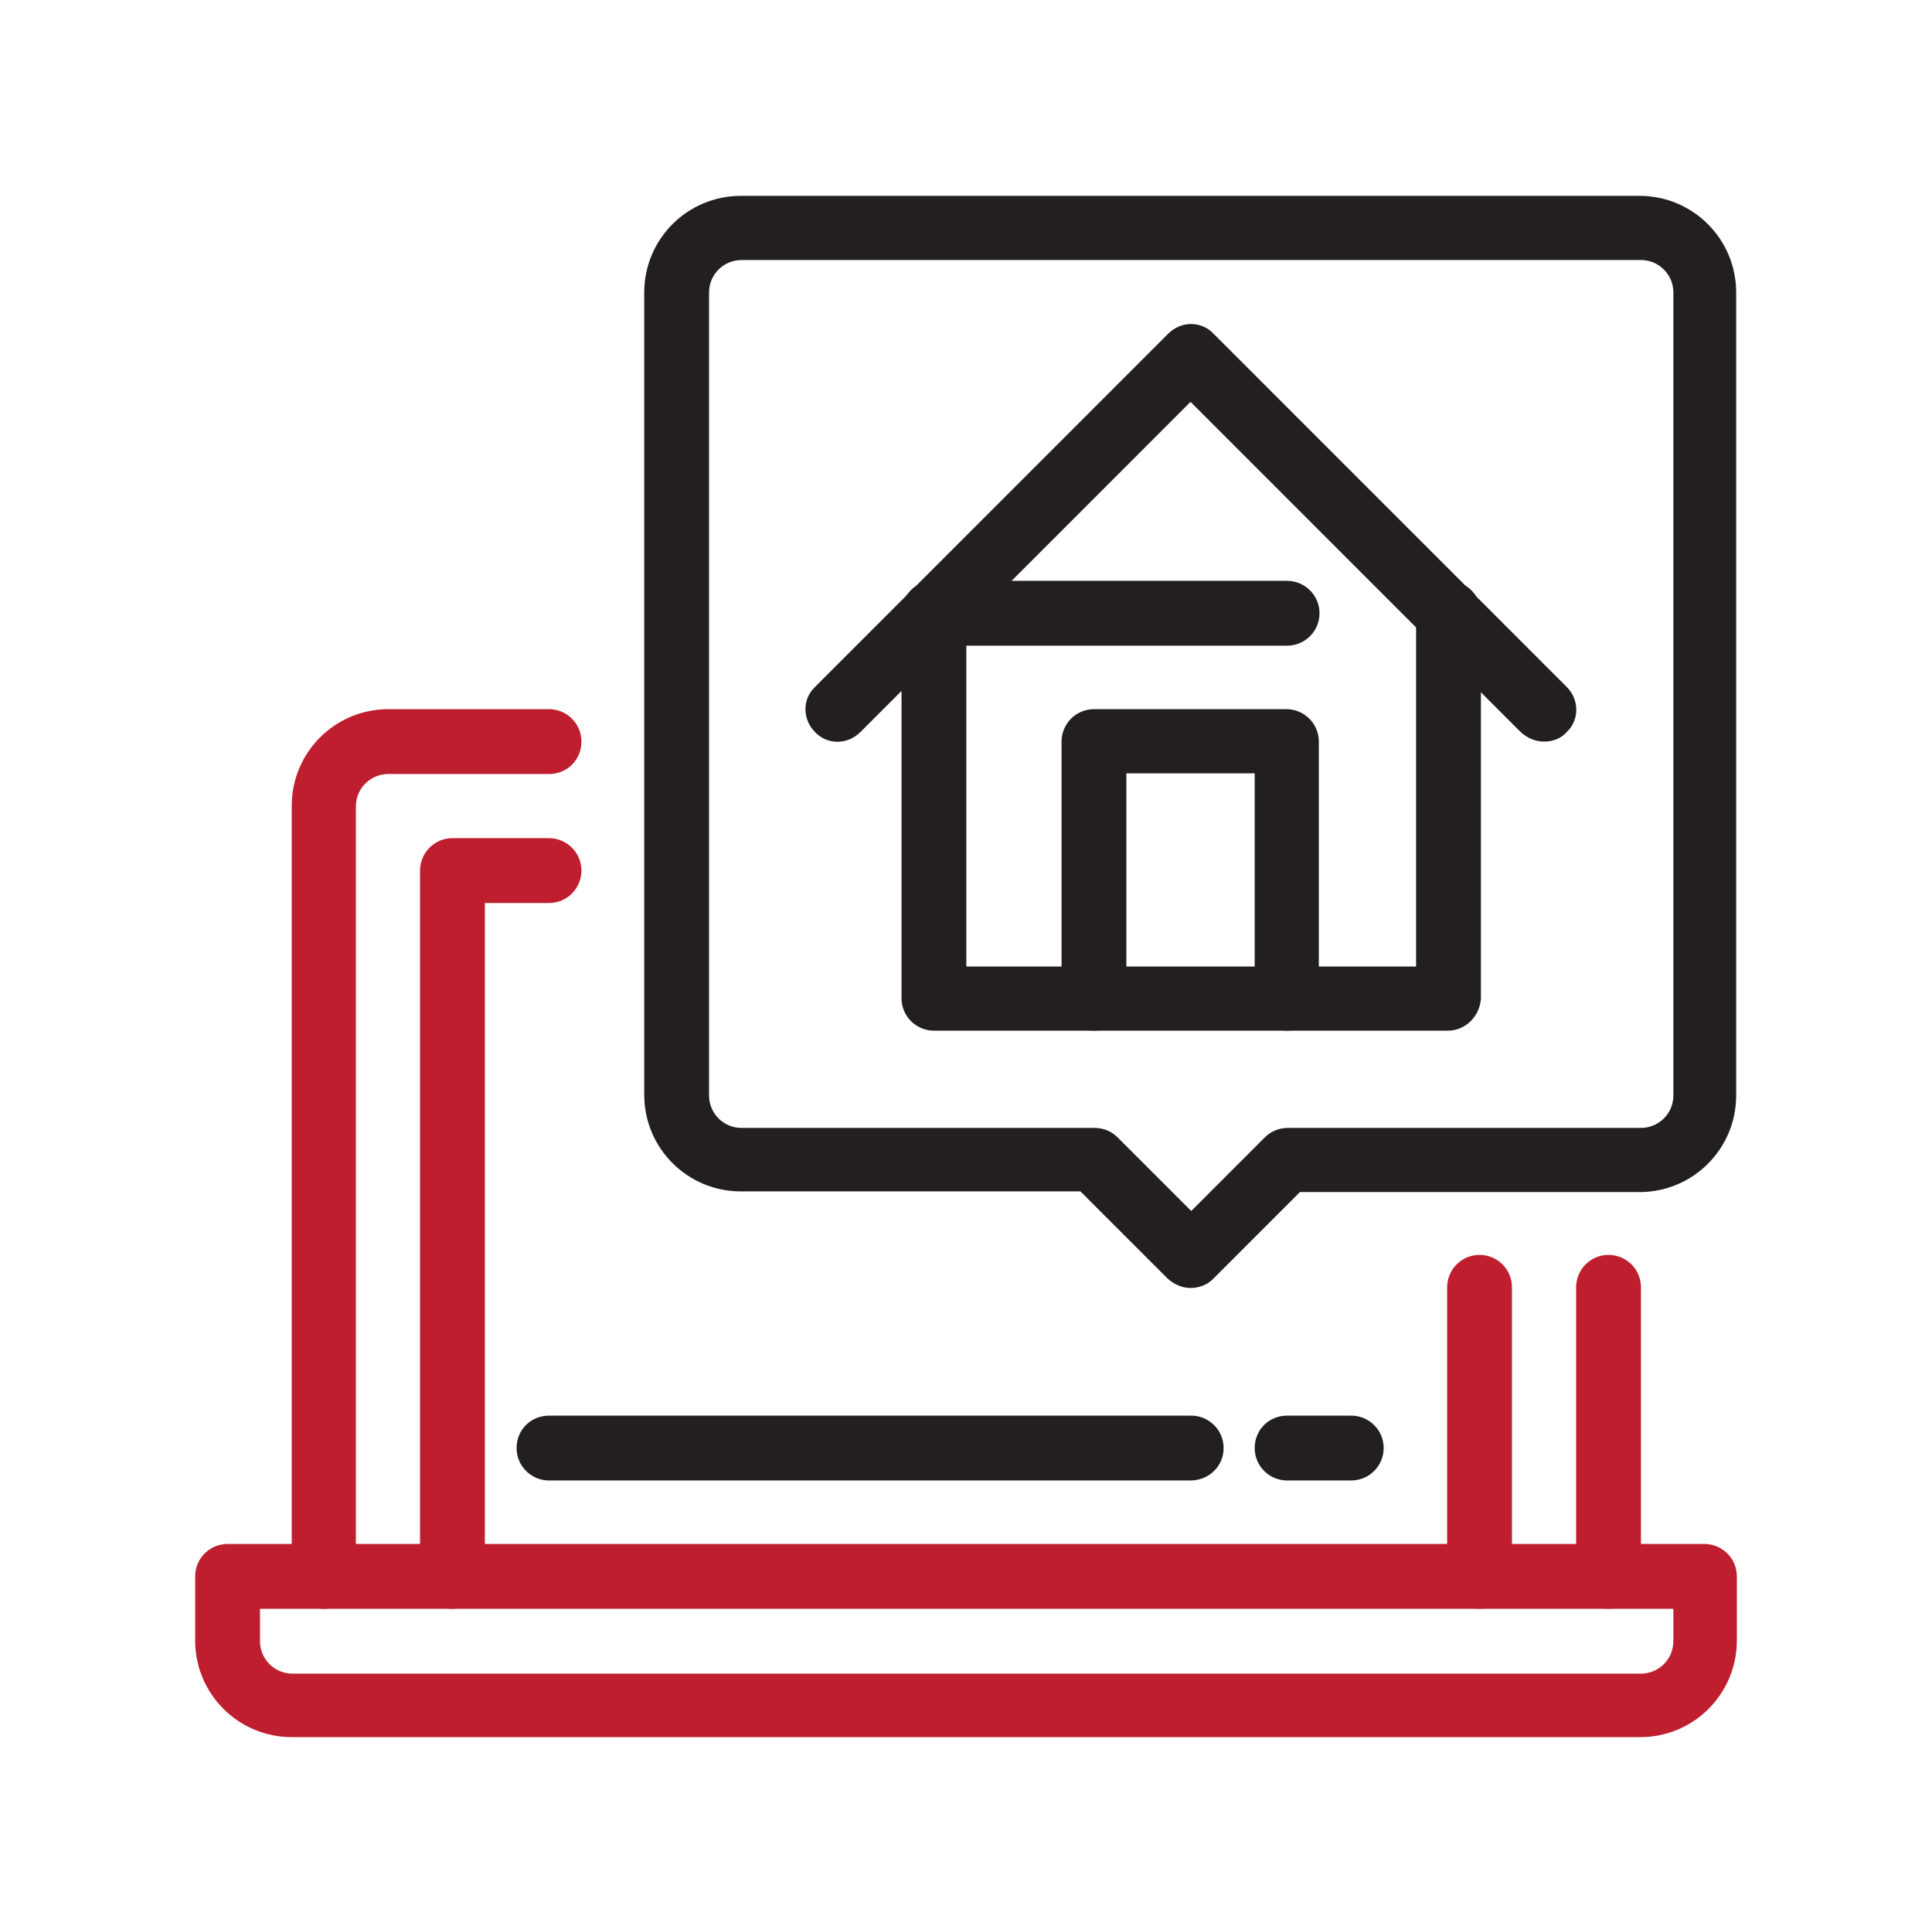
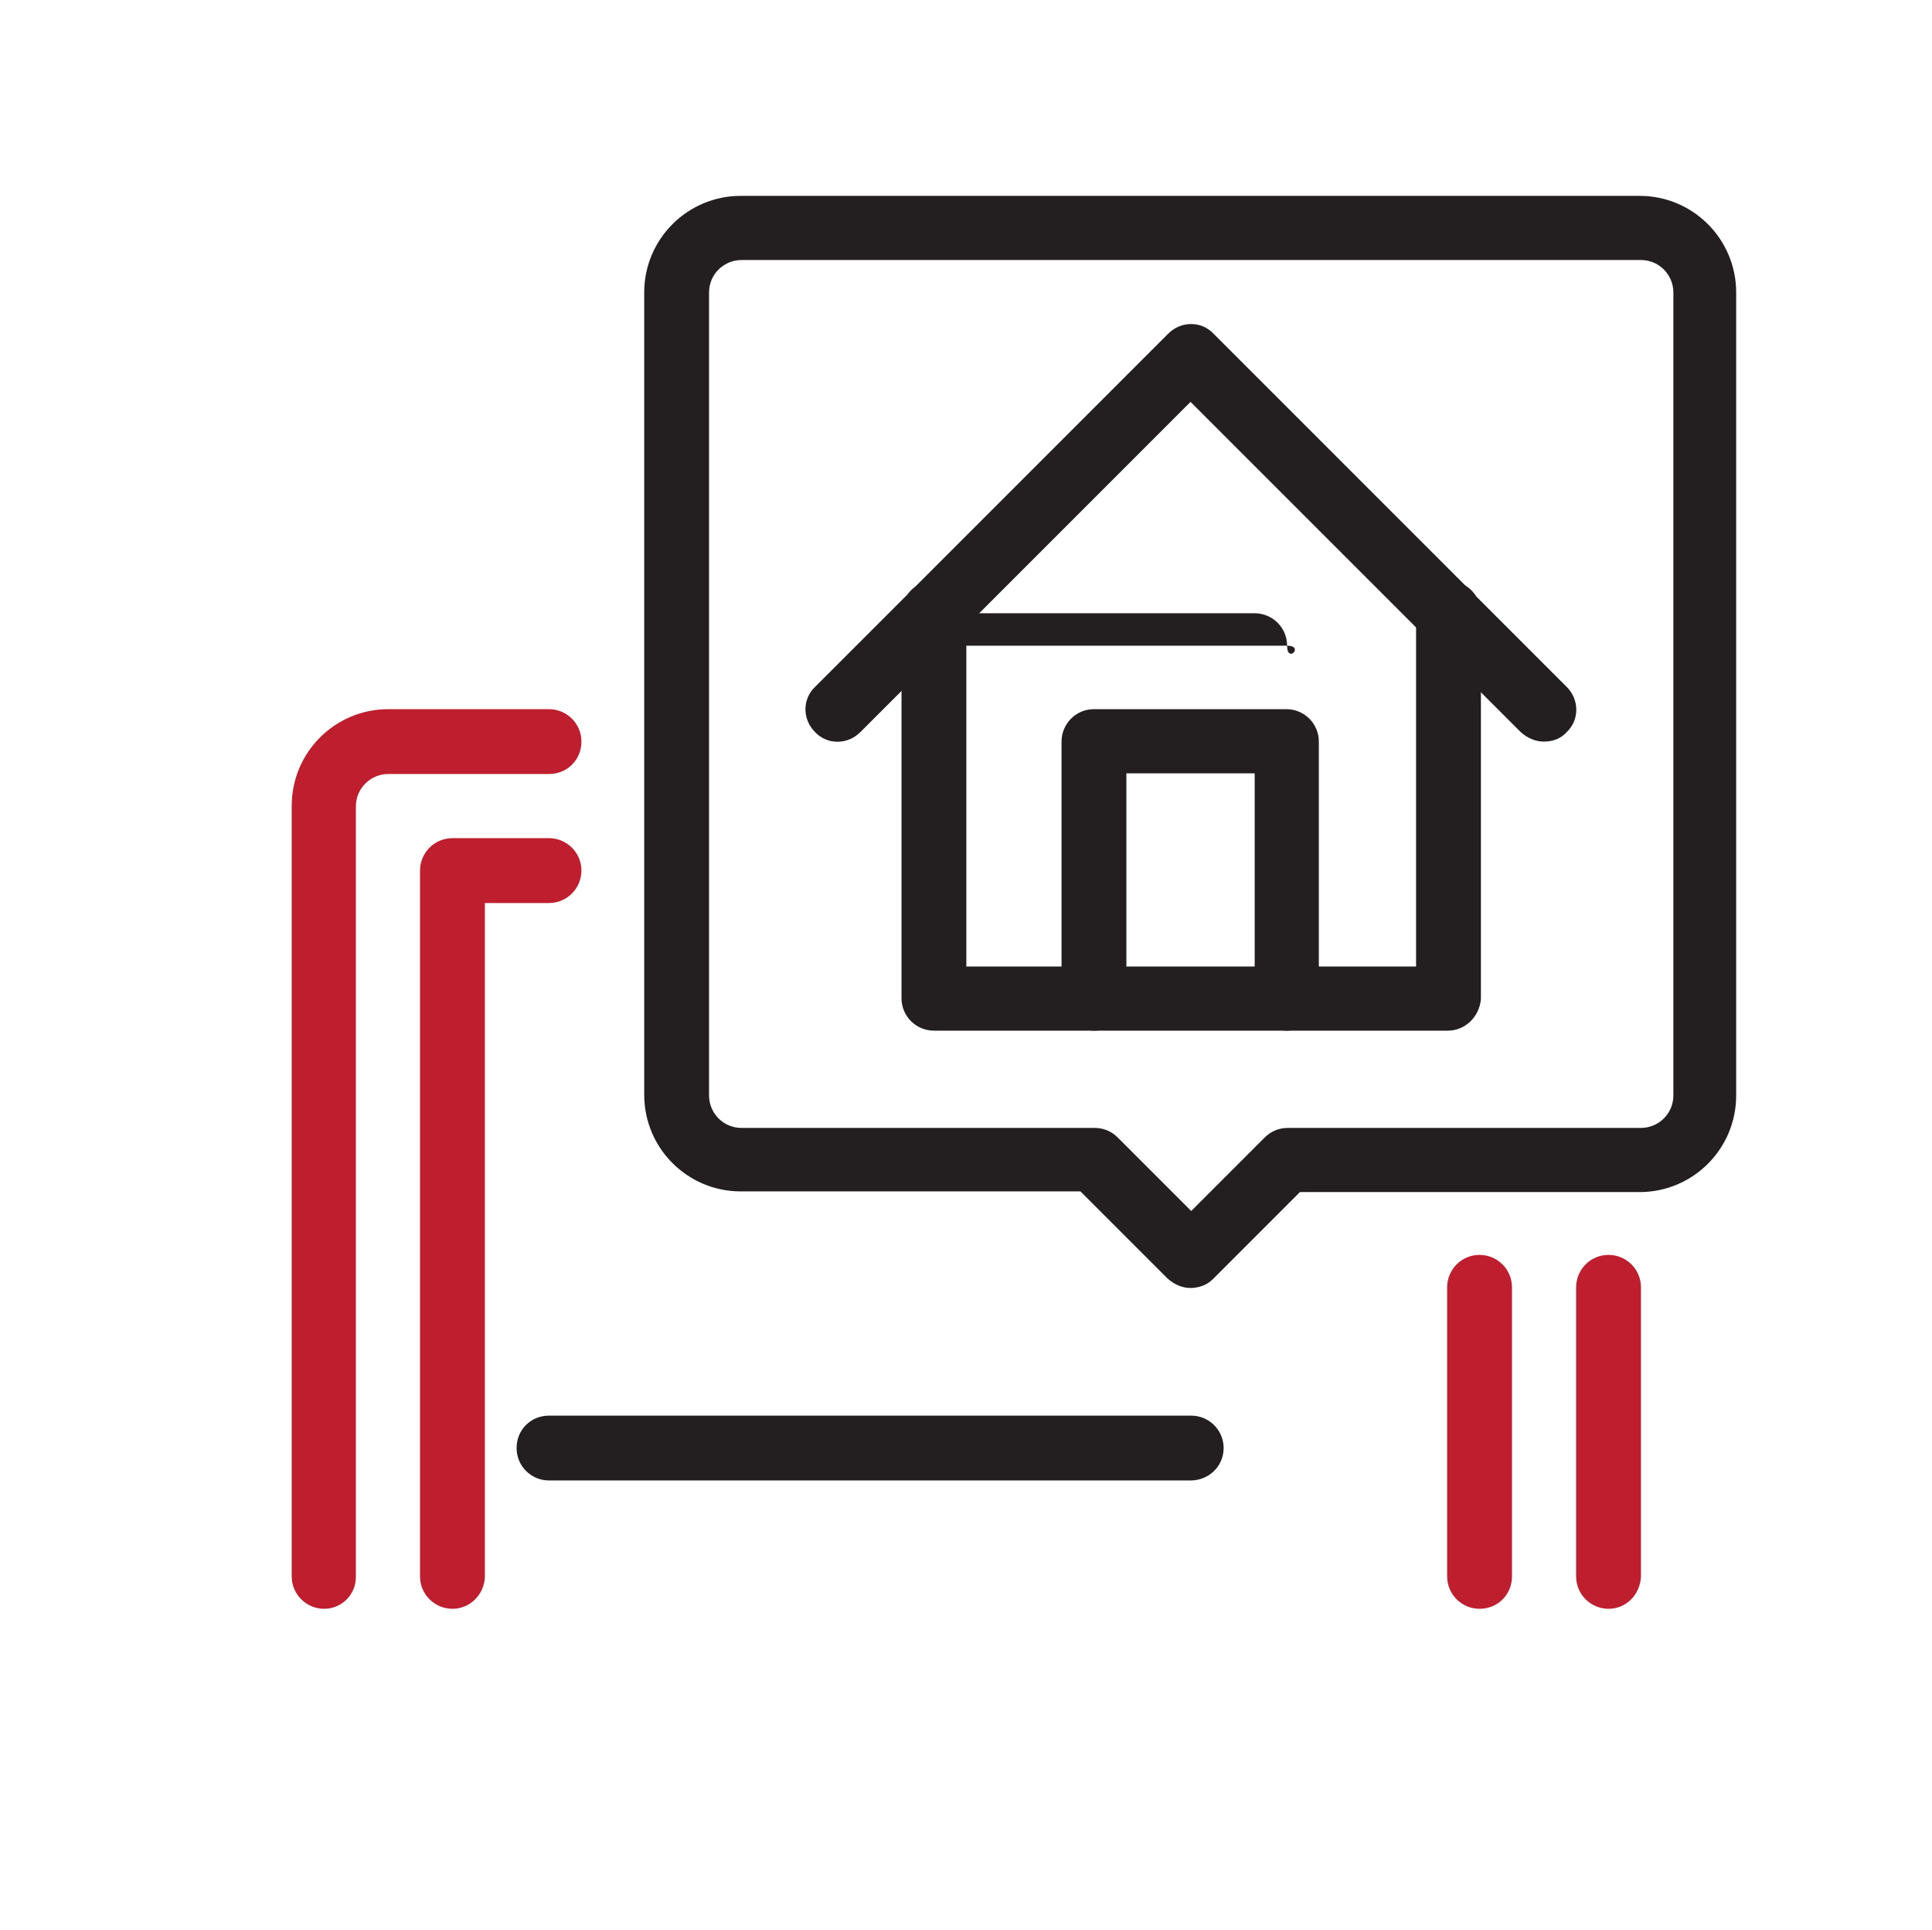
<svg xmlns="http://www.w3.org/2000/svg" version="1.1" x="0px" y="0px" viewBox="0 0 286.1 285.8" style="enable-background:new 0 0 286.1 285.8;" xml:space="preserve">
  <style type="text/css">
	.st0{fill:#231F20;}
	.st1{fill:#BE1E2D;}
	.st2{fill:none;stroke:#000000;stroke-width:2;stroke-linecap:round;stroke-linejoin:round;stroke-miterlimit:10;}
</style>
  <g id="text">
</g>
  <g id="Layer_3">
</g>
  <g id="ikonok">
-     <path class="st1" d="M242.9,257.2H43.2c-7.9,0-14.3-6.4-14.3-14.3v-9.5c0-2.6,2.1-4.8,4.8-4.8h218.7c2.6,0,4.8,2.1,4.8,4.8v9.5   C257.2,250.8,250.8,257.2,242.9,257.2z M38.5,238.2v4.8c0,2.6,2.1,4.8,4.8,4.8h199.7c2.6,0,4.8-2.1,4.8-4.8v-4.8H38.5z" />
    <path class="st1" d="M48,238.2c-2.6,0-4.8-2.1-4.8-4.8V119.3c0-7.9,6.4-14.3,14.3-14.3h23.8c2.6,0,4.8,2.1,4.8,4.8   s-2.1,4.8-4.8,4.8H57.5c-2.6,0-4.8,2.1-4.8,4.8v114.1C52.7,236.1,50.6,238.2,48,238.2z" />
    <path class="st1" d="M238.2,238.2c-2.6,0-4.8-2.1-4.8-4.8v-42.8c0-2.6,2.1-4.8,4.8-4.8c2.6,0,4.8,2.1,4.8,4.8v42.8   C242.9,236.1,240.8,238.2,238.2,238.2z" />
    <path class="st1" d="M219.1,238.2c-2.6,0-4.8-2.1-4.8-4.8v-42.8c0-2.6,2.1-4.8,4.8-4.8c2.6,0,4.8,2.1,4.8,4.8v42.8   C223.9,236.1,221.8,238.2,219.1,238.2z" />
    <path class="st1" d="M67,238.2c-2.6,0-4.8-2.1-4.8-4.8V128.9c0-2.6,2.1-4.8,4.8-4.8h14.3c2.6,0,4.8,2.1,4.8,4.8   c0,2.6-2.1,4.8-4.8,4.8h-9.5v99.8C71.7,236.1,69.6,238.2,67,238.2z" />
-     <path class="st0" d="M200.1,219.2h-9.5c-2.6,0-4.8-2.1-4.8-4.8s2.1-4.8,4.8-4.8h9.5c2.6,0,4.8,2.1,4.8,4.8S202.7,219.2,200.1,219.2   z" />
    <path class="st0" d="M176.3,219.2H81.3c-2.6,0-4.8-2.1-4.8-4.8s2.1-4.8,4.8-4.8h95.1c2.6,0,4.8,2.1,4.8,4.8S179,219.2,176.3,219.2z   " />
    <path class="st0" d="M176.3,190.7c-1.2,0-2.4-0.5-3.4-1.4l-12.9-12.9h-50.3c-7.9,0-14.3-6.4-14.3-14.3V43.3   c0-7.9,6.4-14.3,14.3-14.3h133.1c7.9,0,14.3,6.4,14.3,14.3v118.9c0,7.9-6.4,14.3-14.3,14.3h-50.3l-12.9,12.9   C178.8,190.2,177.6,190.7,176.3,190.7z M109.8,38.5c-2.6,0-4.8,2.1-4.8,4.8v118.9c0,2.6,2.1,4.8,4.8,4.8h52.3   c1.3,0,2.5,0.5,3.4,1.4l10.9,10.9l10.9-10.9c0.9-0.9,2.1-1.4,3.4-1.4h52.3c2.6,0,4.8-2.1,4.8-4.8V43.3c0-2.6-2.1-4.8-4.8-4.8H109.8   z" />
    <g>
      <g>
        <g>
          <g>
            <path class="st0" d="M228.6,109.8c-1.2,0-2.4-0.5-3.4-1.4l-48.9-48.9l-48.9,48.9c-1.9,1.9-4.9,1.9-6.7,0       c-1.9-1.9-1.9-4.9,0-6.7L173,49.4c1.9-1.9,4.9-1.9,6.7,0l52.3,52.3c1.9,1.9,1.9,4.9,0,6.7C231.1,109.4,229.9,109.8,228.6,109.8       z" />
            <path class="st0" d="M190.6,152.6c-2.6,0-4.8-2.1-4.8-4.8v-33.3h-19v33.3c0,2.6-2.1,4.8-4.8,4.8c-2.6,0-4.8-2.1-4.8-4.8v-38       c0-2.6,2.1-4.8,4.8-4.8h28.5c2.6,0,4.8,2.1,4.8,4.8v38C195.4,150.5,193.2,152.6,190.6,152.6z" />
            <path class="st0" d="M214.4,152.6h-76.1c-2.6,0-4.8-2.1-4.8-4.8V90.8c0-2.6,2.1-4.8,4.8-4.8c2.6,0,4.8,2.1,4.8,4.8v52.3h66.6       V90.8c0-2.6,2.1-4.8,4.8-4.8c2.6,0,4.8,2.1,4.8,4.8v57.1C219.1,150.5,217,152.6,214.4,152.6z" />
-             <path class="st0" d="M190.6,95.6h-52.3c-2.6,0-4.8-2.1-4.8-4.8s2.1-4.8,4.8-4.8h52.3c2.6,0,4.8,2.1,4.8,4.8       S193.2,95.6,190.6,95.6z" />
+             <path class="st0" d="M190.6,95.6h-52.3c-2.6,0-4.8-2.1-4.8-4.8h52.3c2.6,0,4.8,2.1,4.8,4.8       S193.2,95.6,190.6,95.6z" />
          </g>
        </g>
      </g>
    </g>
  </g>
</svg>